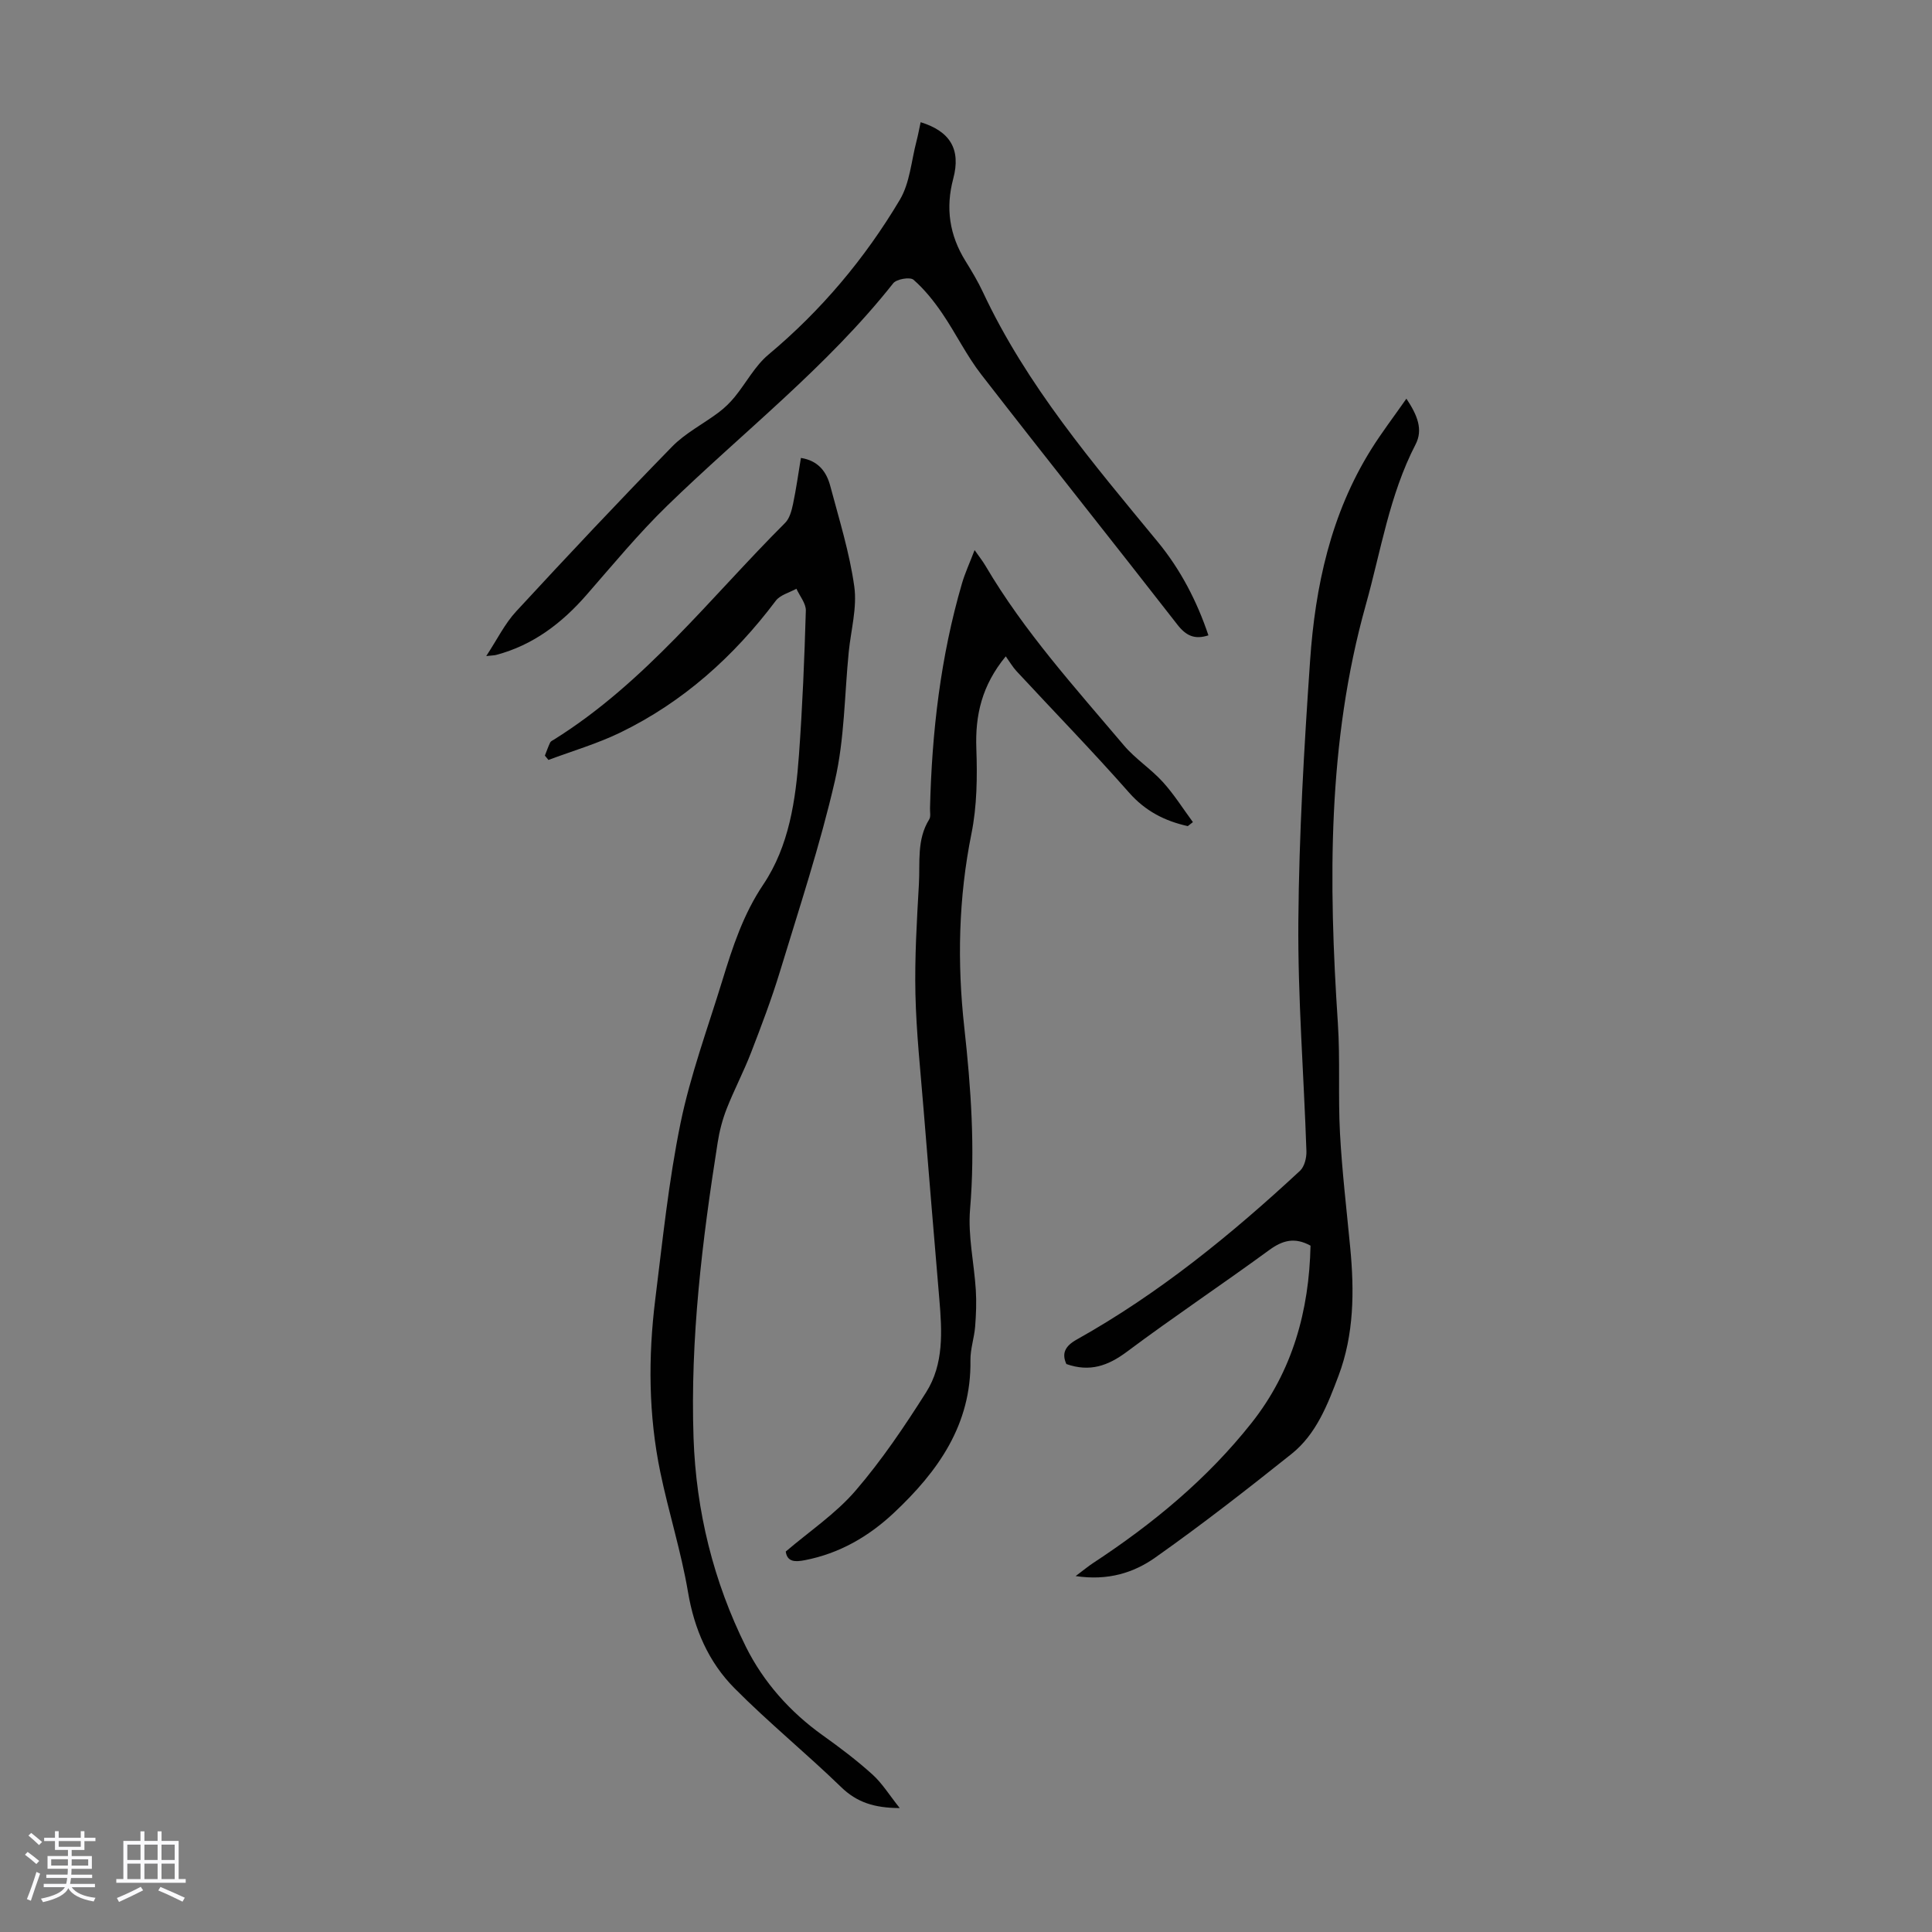
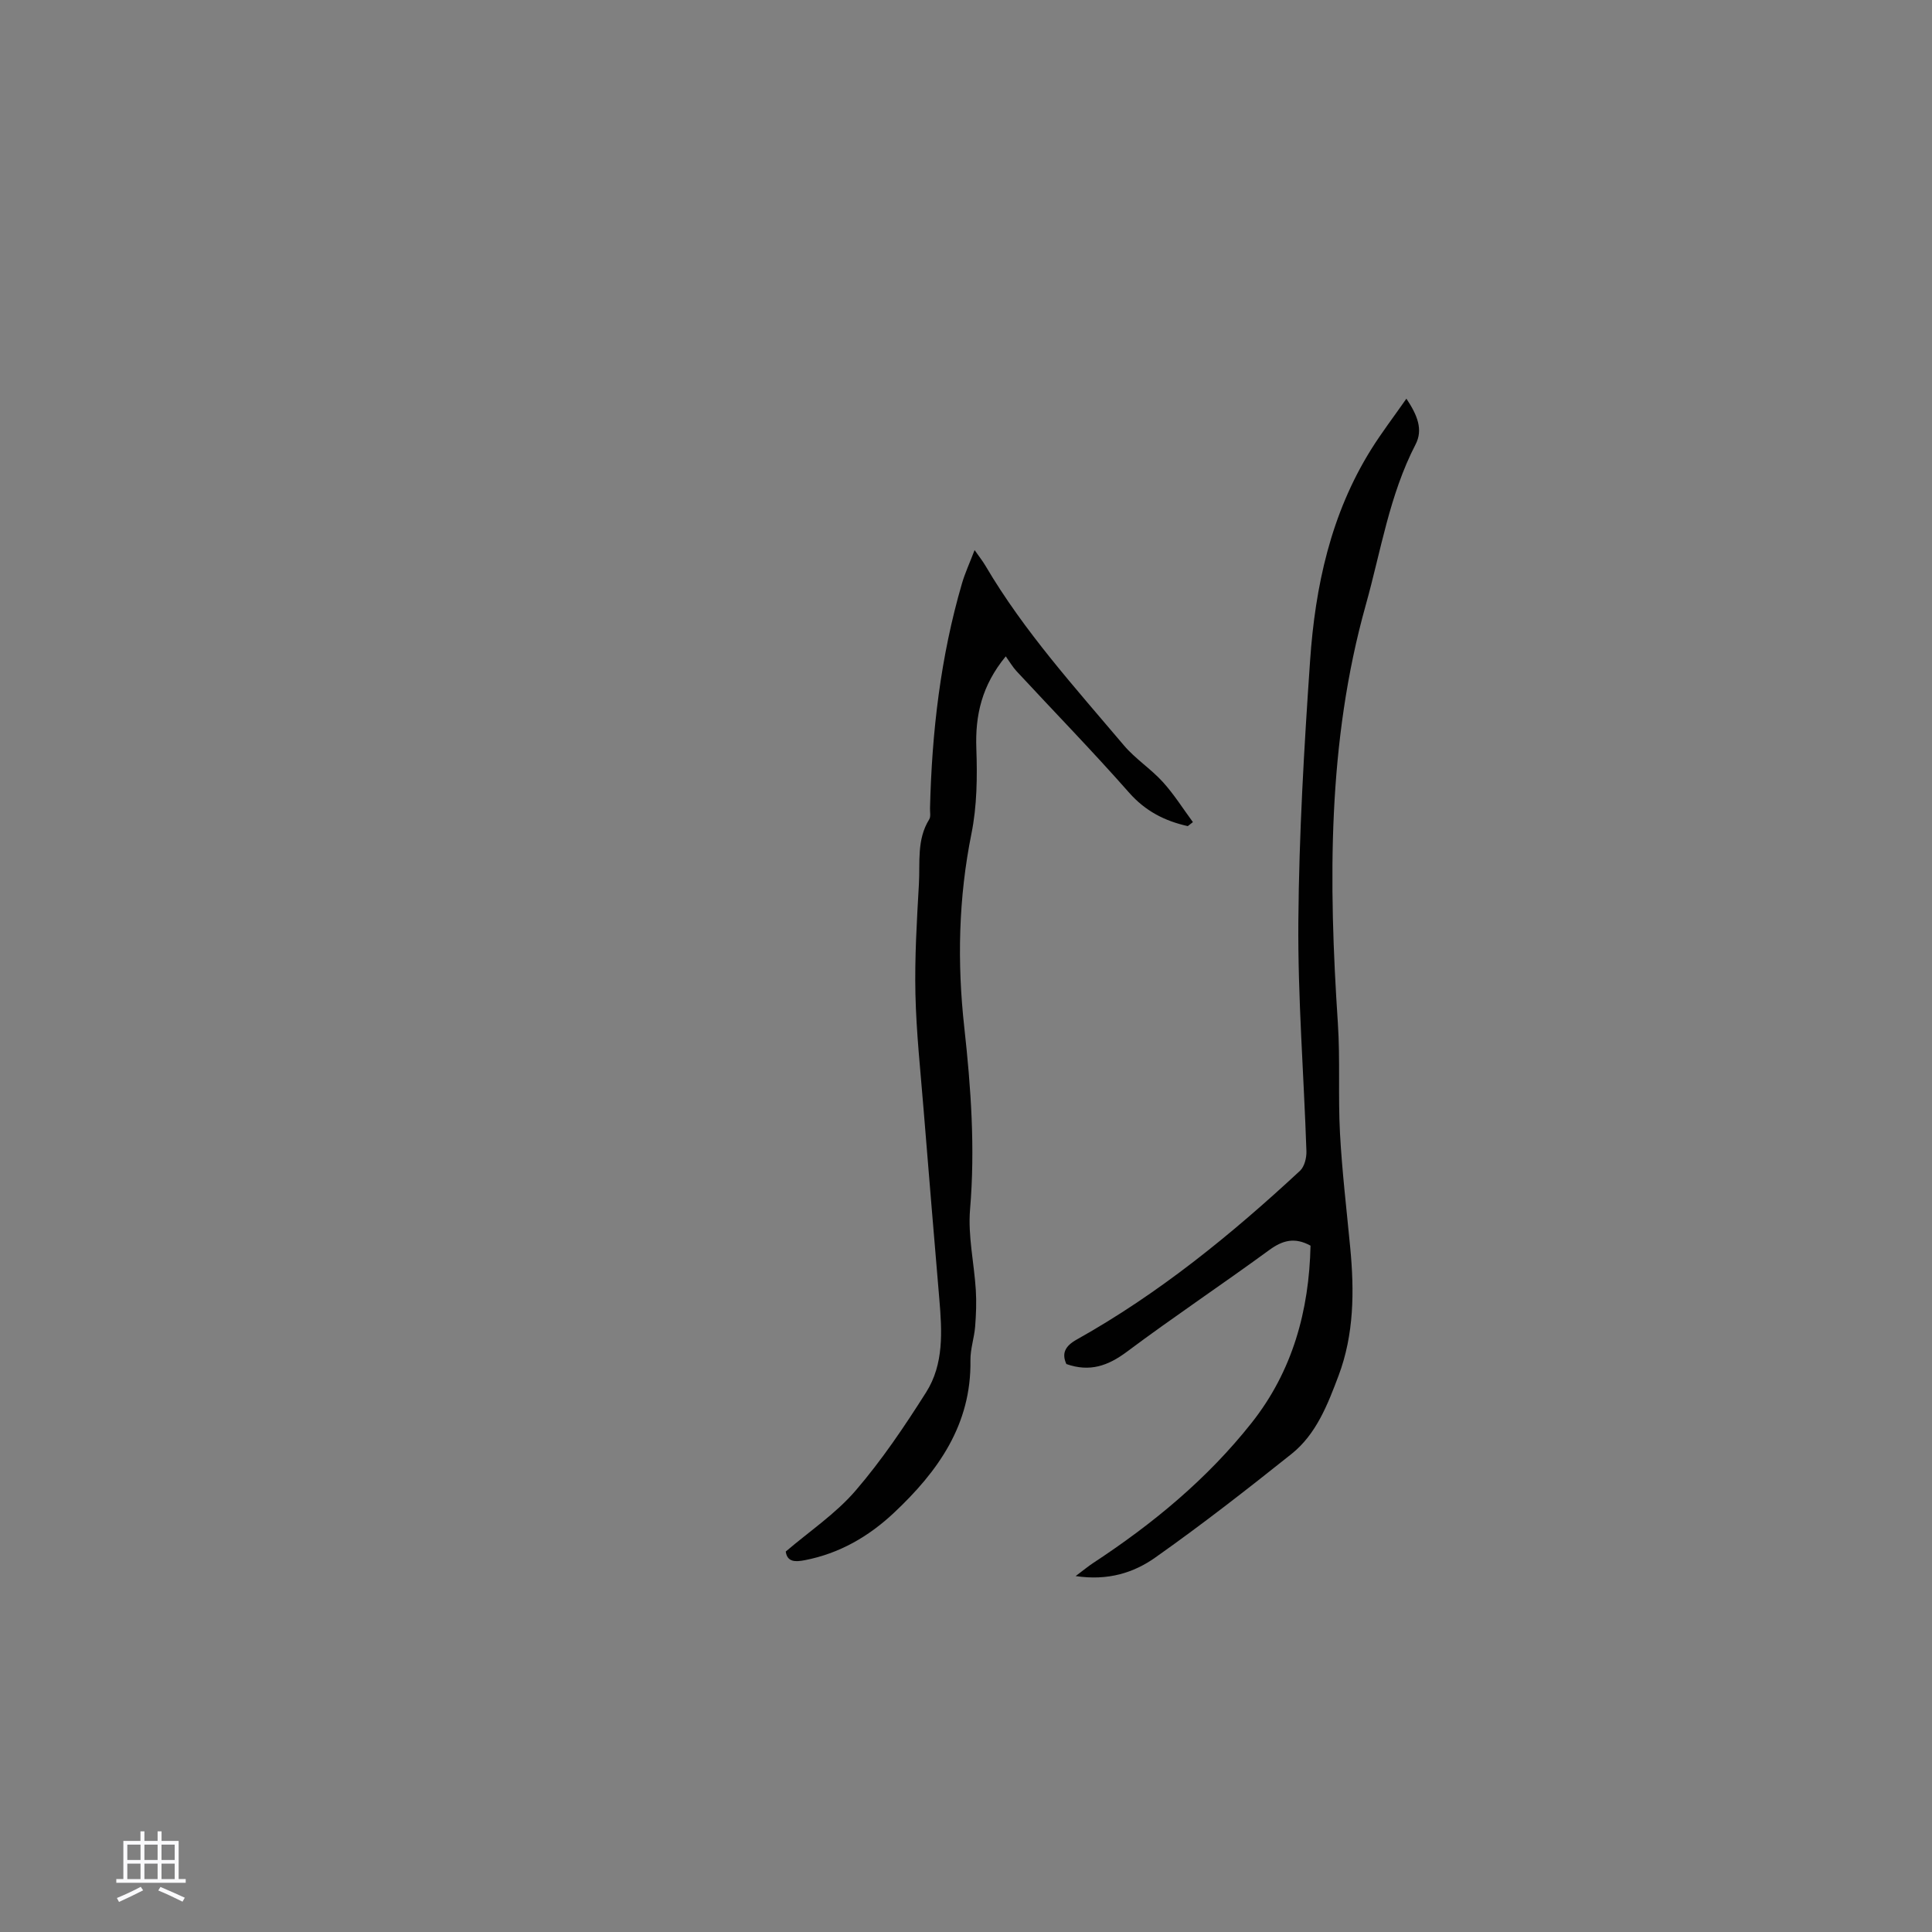
<svg xmlns="http://www.w3.org/2000/svg" enable-background="new 0 0 400 400" viewBox="0 0 400 400">
  <rect x="0" y="0" width="400" height="400" fill="#808080" stroke="none" />
-   <path d="m5.17 384 .55-.58c.85.61 1.65 1.24 2.4 1.87l-.59.64c-.83-.73-1.62-1.38-2.36-1.93m1.22 9.53-.82-.34c.71-1.76 1.37-3.64 1.98-5.63.24.13.5.25.76.36-.6 1.67-1.24 3.54-1.92 5.61m-.5-13.5.57-.54c.56.44 1.31 1.06 2.26 1.87l-.64.64c-.68-.66-1.41-1.32-2.19-1.97m3.25.46h2.24v-1.36h.77v1.36h4.57v-1.36h.76v1.36h2.28v.69h-2.28v1.84h-2.64v1.26h4.18v2.64h-4.21c0 .45-.02.86-.05 1.21h4.32v.69h-4.38c-.04.34-.1.75-.19 1.22h5.15v.69h-4.82c.87 1.19 2.51 1.92 4.93 2.19-.17.31-.3.57-.37.76-2.77-.49-4.52-1.41-5.26-2.76-.56 1.26-2.3 2.23-5.24 2.9-.12-.24-.26-.48-.43-.72 2.73-.55 4.38-1.34 4.96-2.38h-4.38v-.69h4.65c.1-.38.17-.79.21-1.22h-4.32v-.69h4.4c.03-.34.05-.75.05-1.21h-4.2v-2.64h4.23v-1.26h-2.69v-1.84h-2.24zm1.46 4.46v1.29h3.45c.01-.4.02-.57.01-.53v-.32-.45h-3.46zm1.55-2.59h4.57v-1.19h-4.57zm6.11 2.59h-3.42v.77c-.01.19-.01.37-.02.53h3.44z" fill="#fafafc" />
  <path d="m32.63 379.16h.82v1.98h3.54v7.89h1.46v.78h-14.37v-.78h1.46v-7.89h3.54v-1.98h.82v1.98h2.73zm-3.49 11.48.5.73c-1.61.82-3.28 1.63-5 2.41-.13-.27-.28-.55-.44-.82 1.75-.72 3.4-1.49 4.94-2.32m-2.78-5.55h2.73v-3.18h-2.73zm0 3.95h2.73v-3.2h-2.73zm3.54-3.95h2.73v-3.18h-2.73zm0 3.95h2.73v-3.2h-2.73zm7.89 4.68c-1.84-.92-3.51-1.7-5.02-2.32l.45-.73c1.89.8 3.57 1.55 5.04 2.23zm-1.62-11.81h-2.73v3.18h2.73zm-2.73 7.13h2.73v-3.2h-2.73z" fill="#fafafc" />
  <g fill="#010101">
-     <path d="m186.28 374.34c-5.29-.02-8.9-1.2-12.13-4.34-7.21-6.99-15.03-13.36-22.1-20.49-5.35-5.4-8.31-12.2-9.61-19.91-1.41-8.35-4.01-16.49-5.73-24.8-2.45-11.83-2.53-23.8-1.05-35.74 1.52-12.2 2.77-24.48 5.23-36.5 2.06-10.02 5.65-19.73 8.66-29.55 2.12-6.91 4.31-13.68 8.48-19.88 5.35-7.97 6.71-17.47 7.39-26.88.72-9.93 1.13-19.88 1.42-29.83.04-1.49-1.27-3.02-1.95-4.53-1.45.81-3.37 1.28-4.28 2.5-8.69 11.54-19.18 20.97-32.21 27.29-4.75 2.3-9.89 3.8-14.85 5.66-.25-.3-.49-.6-.74-.9.36-.91.68-1.84 1.1-2.72.13-.27.51-.42.79-.6 18.9-11.8 32.37-29.4 47.84-44.85.93-.92 1.35-2.52 1.64-3.88.66-3.13 1.1-6.32 1.64-9.58 3.63.57 5.3 2.88 6.08 5.81 1.83 6.9 3.99 13.78 4.97 20.81.61 4.39-.7 9.04-1.15 13.57-.88 8.9-.87 18-2.86 26.64-3.07 13.35-7.4 26.41-11.39 39.54-1.72 5.65-3.83 11.2-5.96 16.72-1.52 3.94-3.5 7.7-5.05 11.63-.88 2.25-1.51 4.65-1.88 7.05-3.19 20.24-5.69 40.57-4.99 61.11.52 15.15 4.12 29.75 10.85 43.28 3.62 7.27 9.12 13.48 15.92 18.33 3.55 2.53 7.04 5.17 10.27 8.09 2.01 1.81 3.48 4.23 5.65 6.95z" />
    <path d="m291.18 82.54c2.27 3.4 3.5 6.4 1.89 9.49-5.42 10.48-7.17 22.06-10.3 33.22-7.97 28.45-7.71 57.45-5.78 86.58.5 7.58.03 15.22.44 22.81.43 7.91 1.37 15.79 2.12 23.68.86 8.99.8 17.96-2.42 26.51-2.24 5.93-4.59 12.08-9.72 16.18-9.25 7.38-18.59 14.67-28.25 21.48-4.41 3.11-9.73 4.83-16.46 3.82 1.65-1.24 2.6-2.03 3.63-2.71 12.33-8.09 23.62-17.4 32.8-29.01 8.5-10.74 11.91-23.27 12.2-36.69-3.27-1.79-5.76-1.12-8.51.88-9.75 7.13-19.81 13.84-29.49 21.07-3.89 2.91-7.67 4.28-12.55 2.56-1.01-2.22-.26-3.73 2.16-5.08 17-9.51 31.99-21.73 46.21-34.93.93-.86 1.38-2.71 1.33-4.08-.53-15.87-1.8-31.73-1.67-47.59.14-17.99 1.19-36 2.43-53.95 1.06-15.39 4.29-30.35 12.62-43.7 2.15-3.45 4.65-6.72 7.32-10.54z" />
    <path d="m245.92 171.04c-4.76-1.06-8.78-3.1-12.16-6.94-7.54-8.56-15.51-16.74-23.27-25.11-.82-.88-1.44-1.96-2.26-3.1-4.97 6.05-6.34 12.18-6.09 19.08.21 5.86.14 11.9-1.01 17.62-2.69 13.33-2.97 26.7-1.49 40.07 1.39 12.58 2.27 25.07 1.2 37.74-.46 5.48.84 11.09 1.19 16.65.16 2.53.06 5.09-.14 7.63-.19 2.33-1 4.63-.97 6.94.21 13.34-6.72 23.04-15.88 31.63-5.24 4.91-11.28 8.39-18.41 9.77-1.88.36-3.64.46-3.95-1.79 4.95-4.23 10.35-7.84 14.44-12.59 5.44-6.32 10.16-13.33 14.63-20.39 3.69-5.83 3.29-12.61 2.73-19.26-1.11-13.13-2.21-26.26-3.27-39.4-.64-7.92-1.5-15.83-1.68-23.76-.17-7.59.29-15.2.72-22.78.26-4.51-.48-9.22 2.13-13.4.36-.58.15-1.52.17-2.3.38-15.79 2.18-31.37 6.62-46.57.62-2.12 1.56-4.15 2.61-6.89.97 1.39 1.69 2.29 2.27 3.28 7.99 13.58 18.54 25.2 28.64 37.15 2.36 2.79 5.58 4.85 8.05 7.57 2.32 2.55 4.18 5.53 6.24 8.32-.37.27-.71.55-1.06.83z" />
-     <path d="m100.67 135.83c2.27-3.45 3.84-6.7 6.19-9.24 10.63-11.51 21.36-22.93 32.31-34.14 2.75-2.81 6.45-4.68 9.64-7.08 1.21-.91 2.33-2 3.29-3.17 2.37-2.9 4.19-6.43 7-8.78 10.94-9.15 19.97-19.9 27.21-32.07 2.07-3.49 2.37-8.04 3.44-12.12.34-1.29.57-2.61.86-3.93 6.11 1.89 8.37 5.61 6.75 11.69-1.63 6.11-.78 11.7 2.52 17.03 1.29 2.09 2.57 4.21 3.61 6.43 9.06 19.37 22.79 35.44 36.23 51.76 4.69 5.7 8.1 12.26 10.47 19.33-2.86.93-4.64.08-6.42-2.21-13.47-17.31-27.16-34.44-40.6-51.78-3.06-3.94-5.27-8.53-8.09-12.67-1.72-2.52-3.67-4.97-5.95-6.96-.71-.62-3.51-.15-4.2.73-13.7 17.33-31.14 30.83-46.84 46.1-5.92 5.76-11.21 12.18-16.65 18.41-5.12 5.87-11.06 10.4-18.69 12.43-.41.11-.85.1-2.08.24z" />
  </g>
</svg>